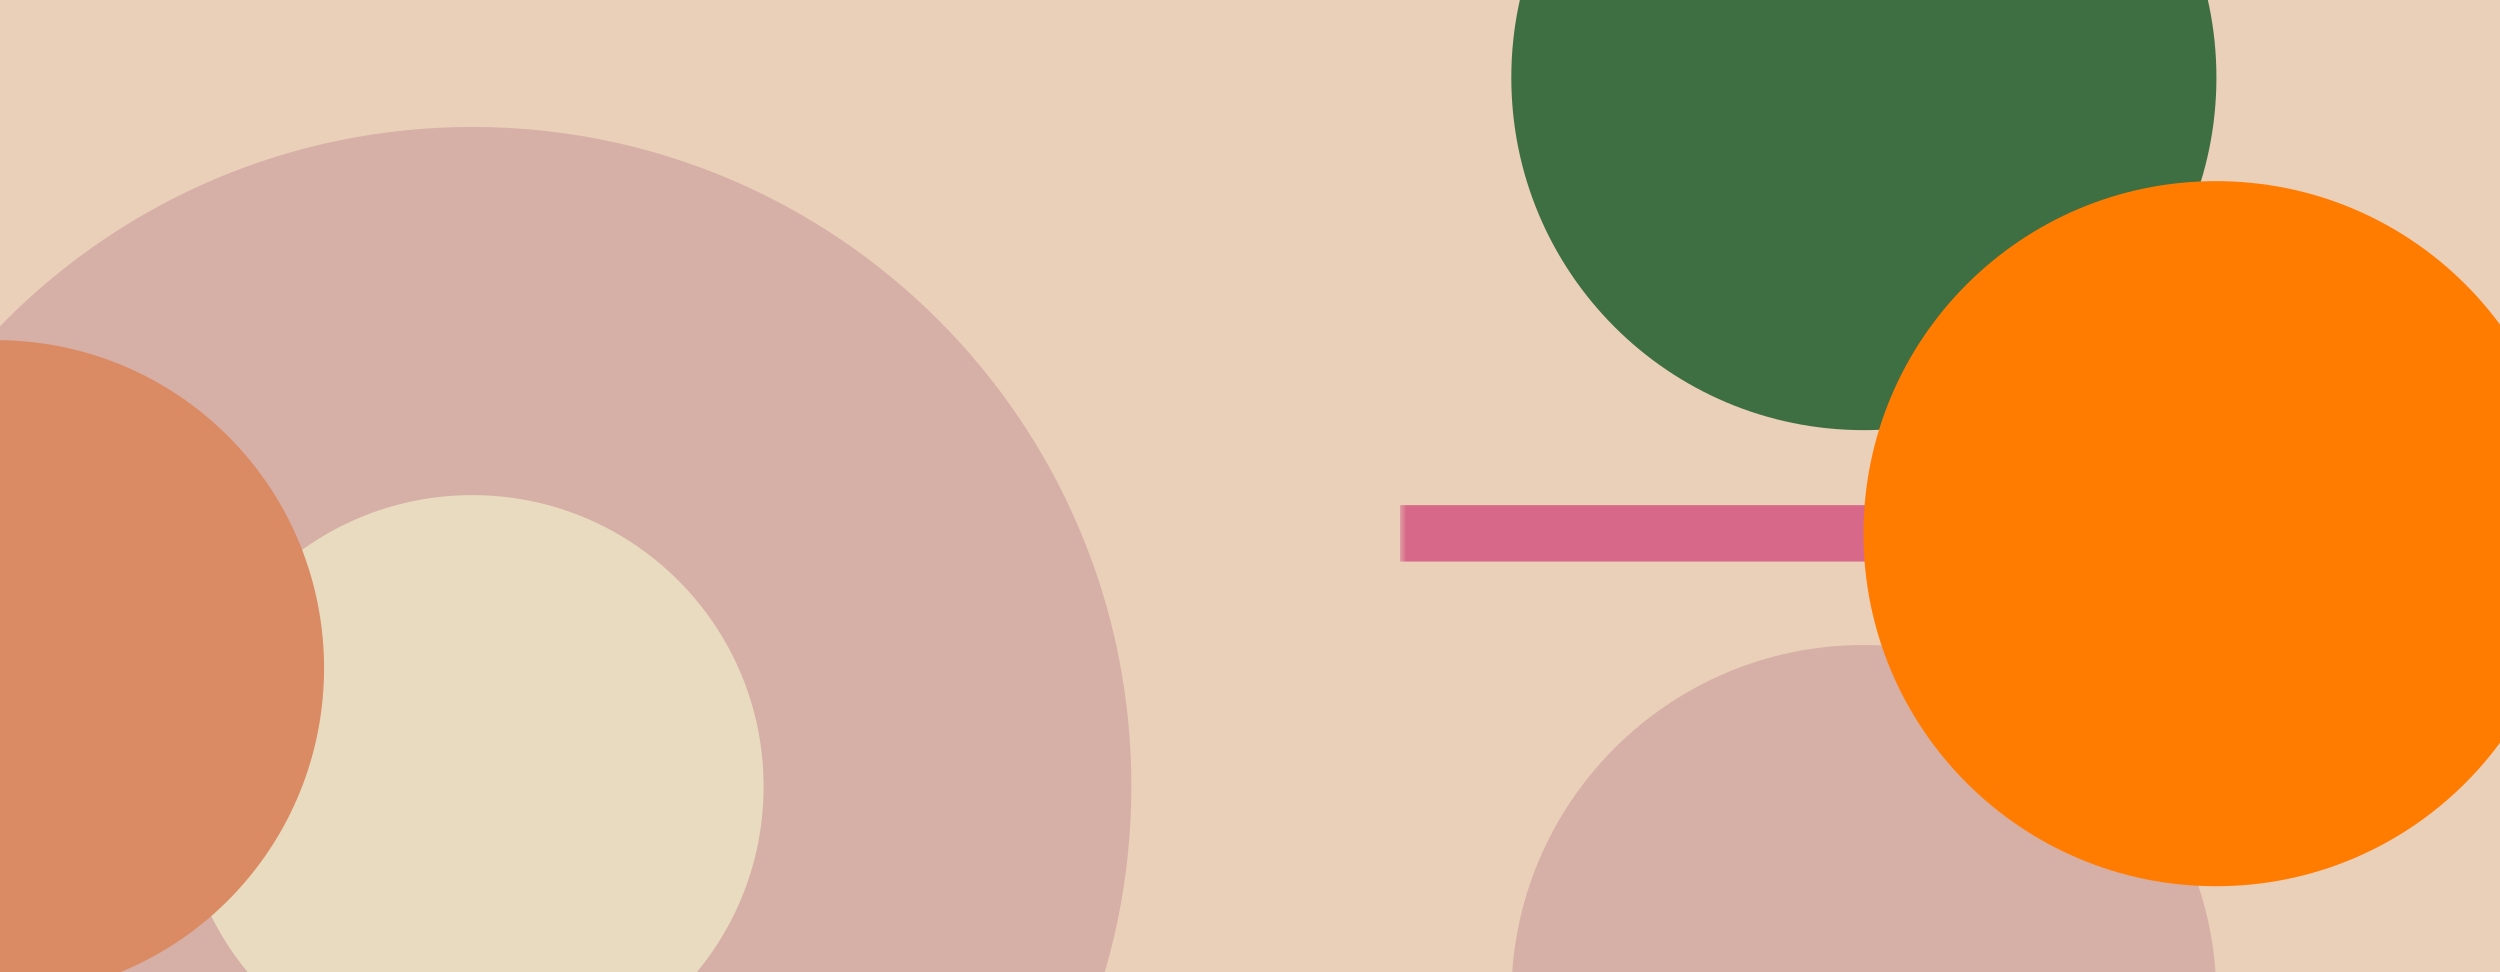
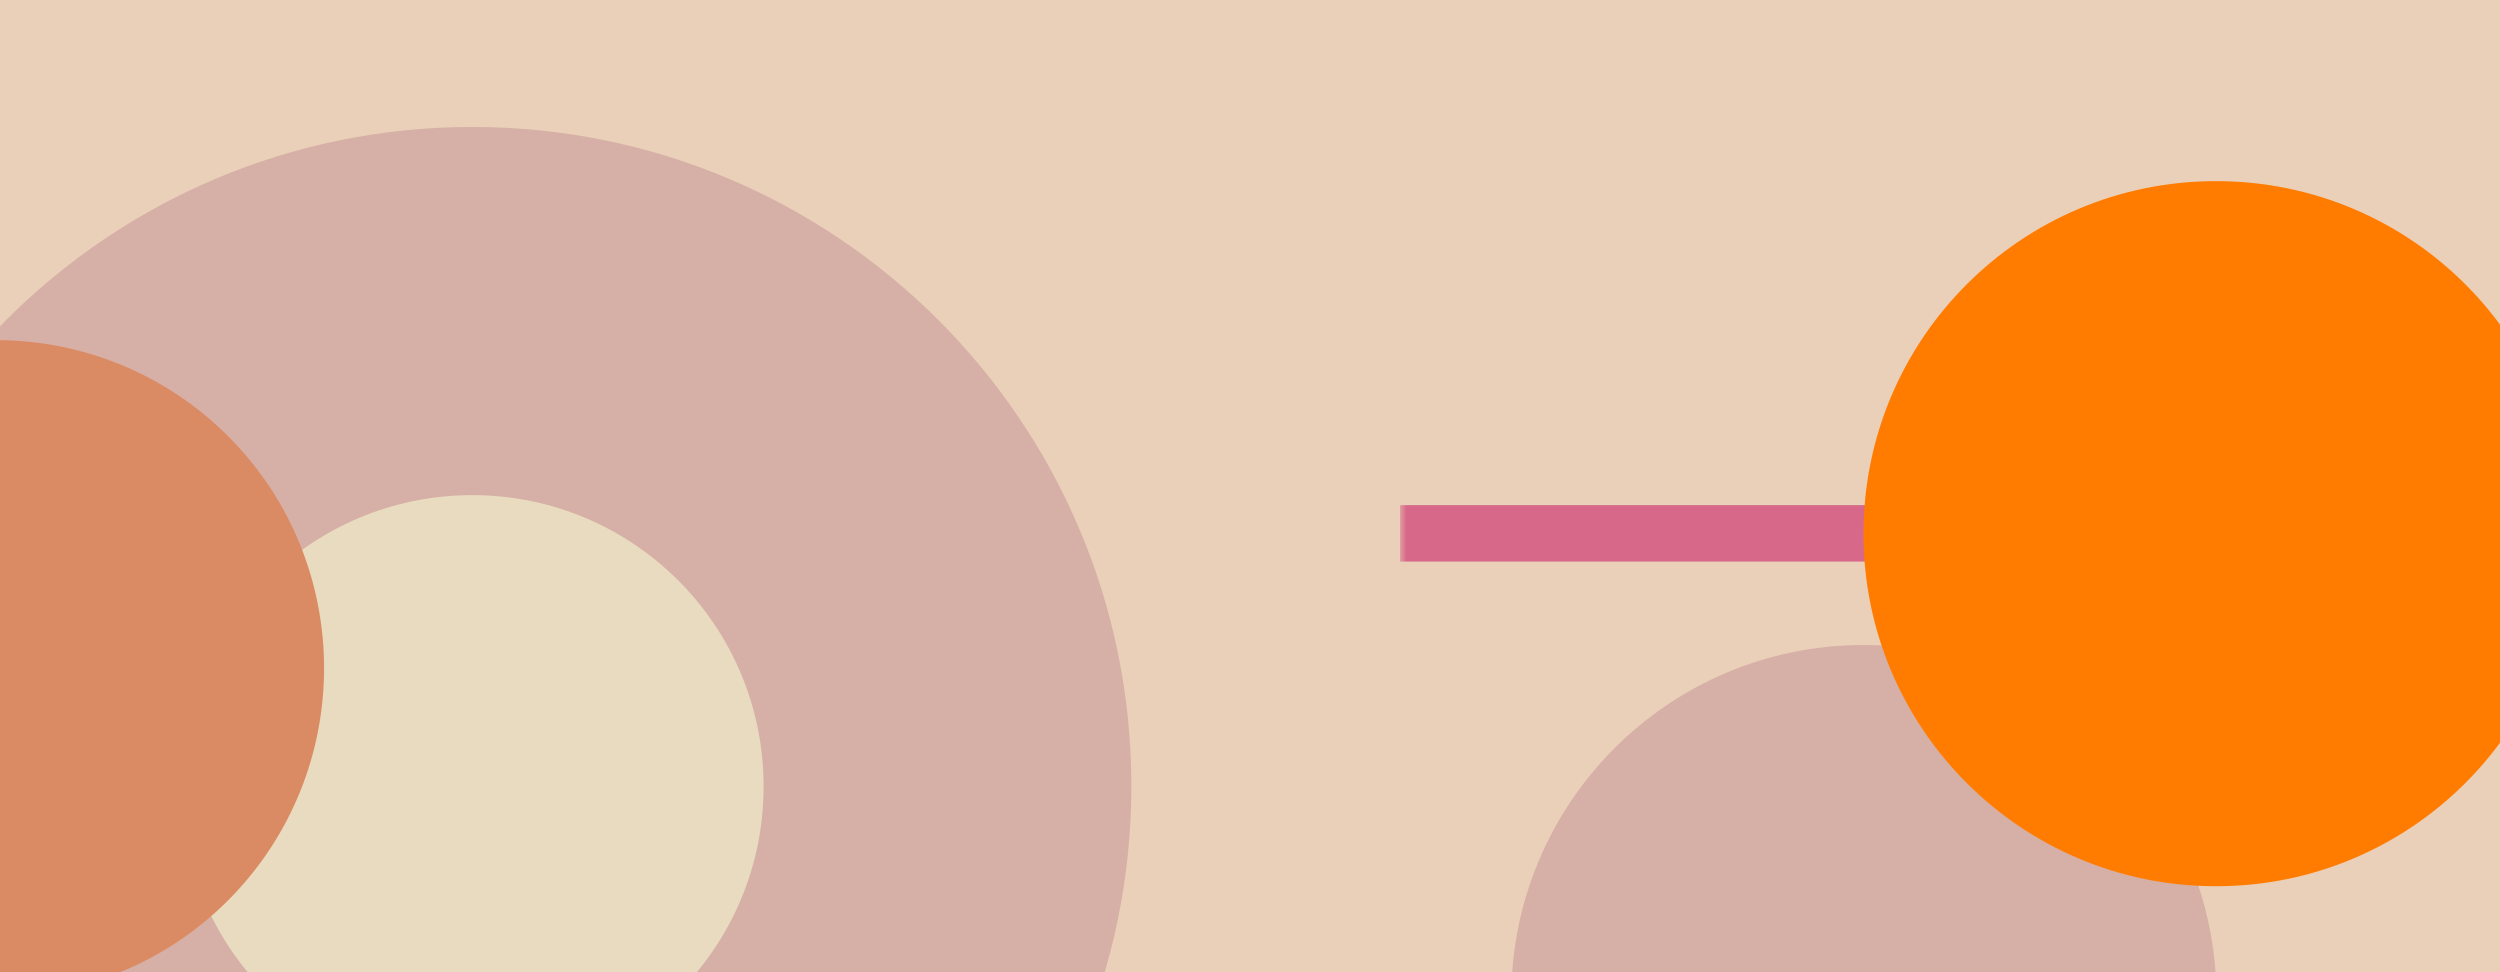
<svg xmlns="http://www.w3.org/2000/svg" width="360" height="140" viewBox="0 0 360 140" fill="none">
  <g clip-path="url(#clip0_111_17075)">
    <rect width="360" height="140" fill="#EACFB9" />
    <g clip-path="url(#clip1_111_17075)">
      <rect width="360" height="226.4" fill="#EACFB9" />
      <mask id="mask0_111_17075" style="mask-type:luminance" maskUnits="userSpaceOnUse" x="201" y="-57" width="268" height="268">
        <path d="M468.8 -56.8L335.2 -56.8L201.599 -56.8L201.599 76.8L201.599 210.401L335.2 210.401L468.8 210.401L468.8 -56.8Z" fill="white" />
      </mask>
      <g mask="url(#mask0_111_17075)">
-         <path d="M268.396 -39.596C240.34 -39.596 217.628 -16.884 217.628 11.172C217.628 39.228 240.34 61.941 268.396 61.941C296.452 61.941 319.164 39.228 319.164 11.172C319.164 -16.884 296.452 -39.596 268.396 -39.596Z" fill="#3E6F42" />
        <path d="M268.396 92.879C240.34 92.879 217.628 115.591 217.628 143.647C217.628 171.703 240.34 194.415 268.396 194.415C296.452 194.415 319.164 171.703 319.164 143.647C319.164 115.591 296.452 92.879 268.396 92.879Z" fill="#D6AFA6" />
        <path fill-rule="evenodd" clip-rule="evenodd" d="M468.743 80.862L201.596 80.862L201.596 72.739L468.743 72.739L468.743 80.862Z" fill="#D76889" />
        <path d="M319.11 26.082C291.054 26.082 268.342 48.794 268.342 76.85C268.342 104.906 291.054 127.618 319.11 127.618C347.166 127.618 369.878 104.906 369.878 76.85C369.878 48.794 347.166 26.082 319.11 26.082Z" fill="#FF7C00" />
      </g>
      <mask id="mask1_111_17075" style="mask-type:luminance" maskUnits="userSpaceOnUse" x="-66" y="-21" width="268" height="268">
        <path d="M201.601 113.2L201.601 -20.4L68 -20.4L-65.6 -20.4L-65.6 113.2L-65.6 246.8L68 246.8L201.601 246.8L201.601 113.2Z" fill="white" />
      </mask>
      <g mask="url(#mask1_111_17075)">
        <path d="M68.005 18.284C120.43 18.284 162.915 60.769 162.915 113.194C162.915 165.619 120.43 208.103 68.005 208.103C15.581 208.103 -26.904 165.619 -26.904 113.194C-26.904 60.769 15.581 18.284 68.005 18.284Z" fill="#D6AFA6" />
        <path d="M68.008 71.298C91.147 71.298 109.958 90.056 109.958 113.249C109.958 136.442 91.201 155.2 68.008 155.2C44.815 155.2 26.057 136.442 26.057 113.249C26.057 90.056 44.815 71.298 68.008 71.298Z" fill="#E9DBBF" />
        <path d="M-34.013 62.804C-15.576 44.367 14.35 44.367 32.84 62.804C51.277 81.241 51.277 111.168 32.84 129.658C14.403 148.095 -15.523 148.095 -34.013 129.658C-52.45 111.221 -52.45 81.294 -34.013 62.804Z" fill="#DB8B63" />
      </g>
    </g>
  </g>
  <defs>
    <clipPath id="clip0_111_17075">
      <rect width="360" height="140" fill="white" />
    </clipPath>
    <clipPath id="clip1_111_17075">
      <rect width="360" height="226.4" fill="white" />
    </clipPath>
  </defs>
</svg>